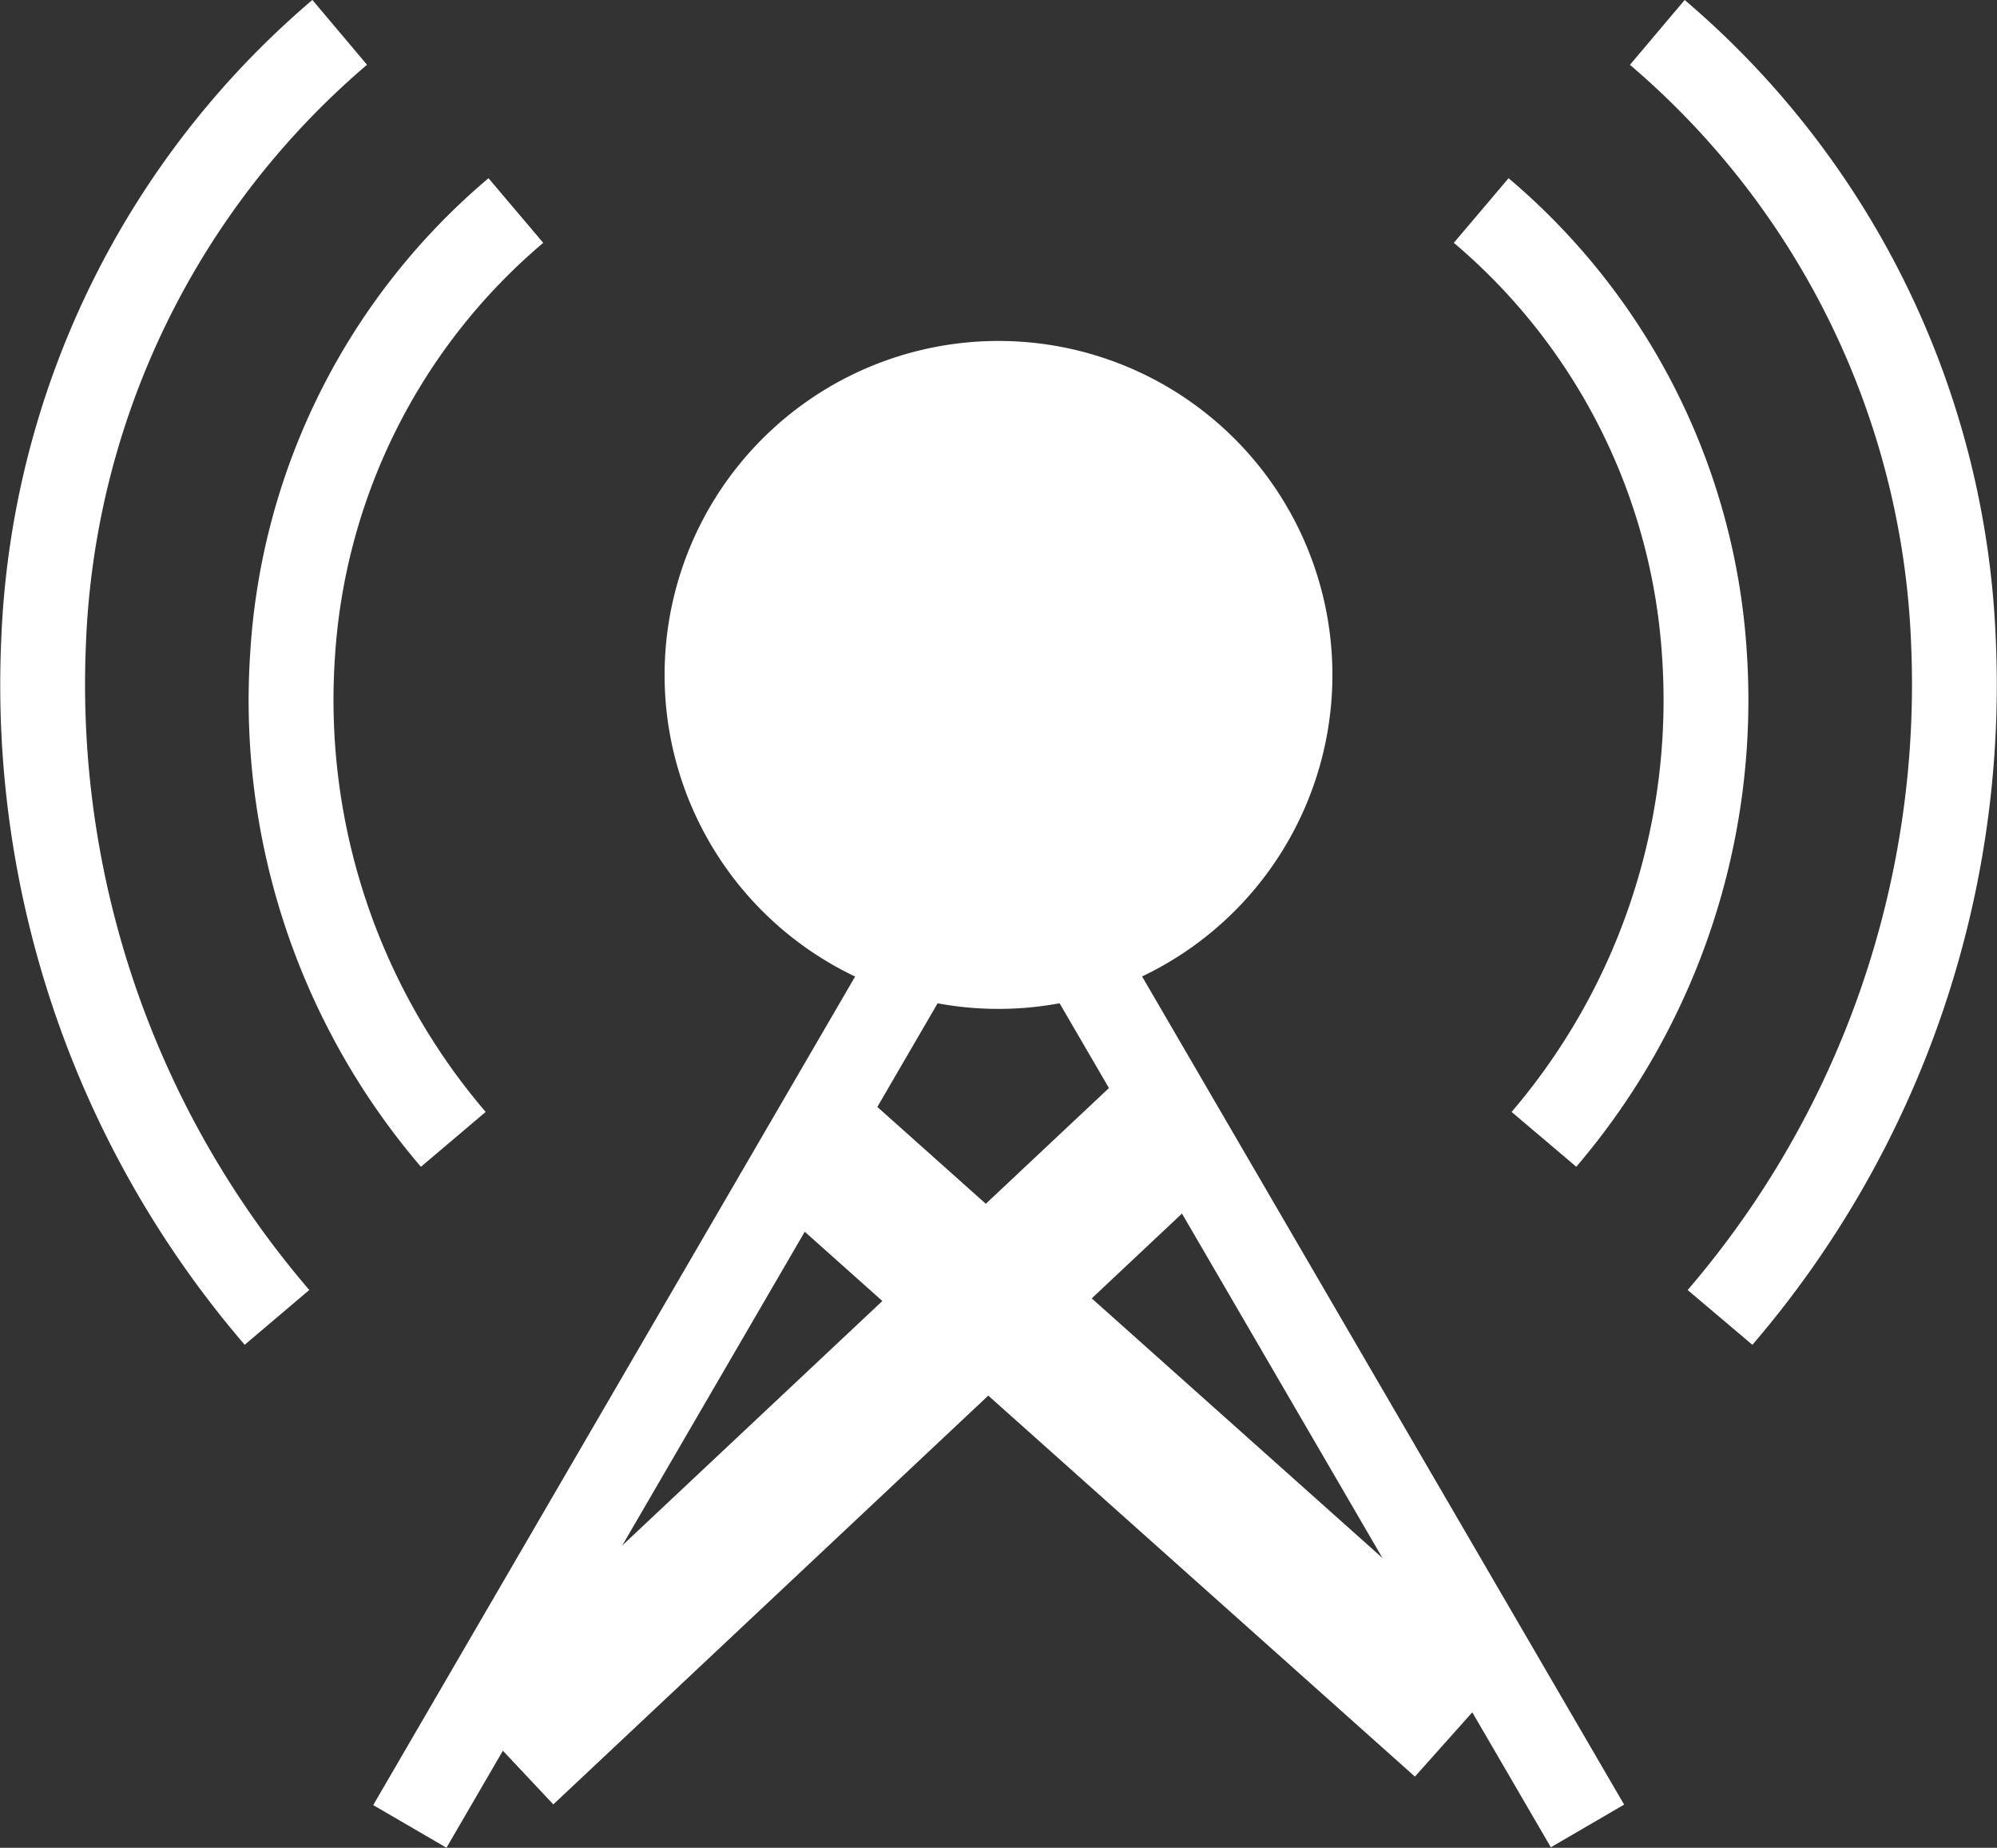
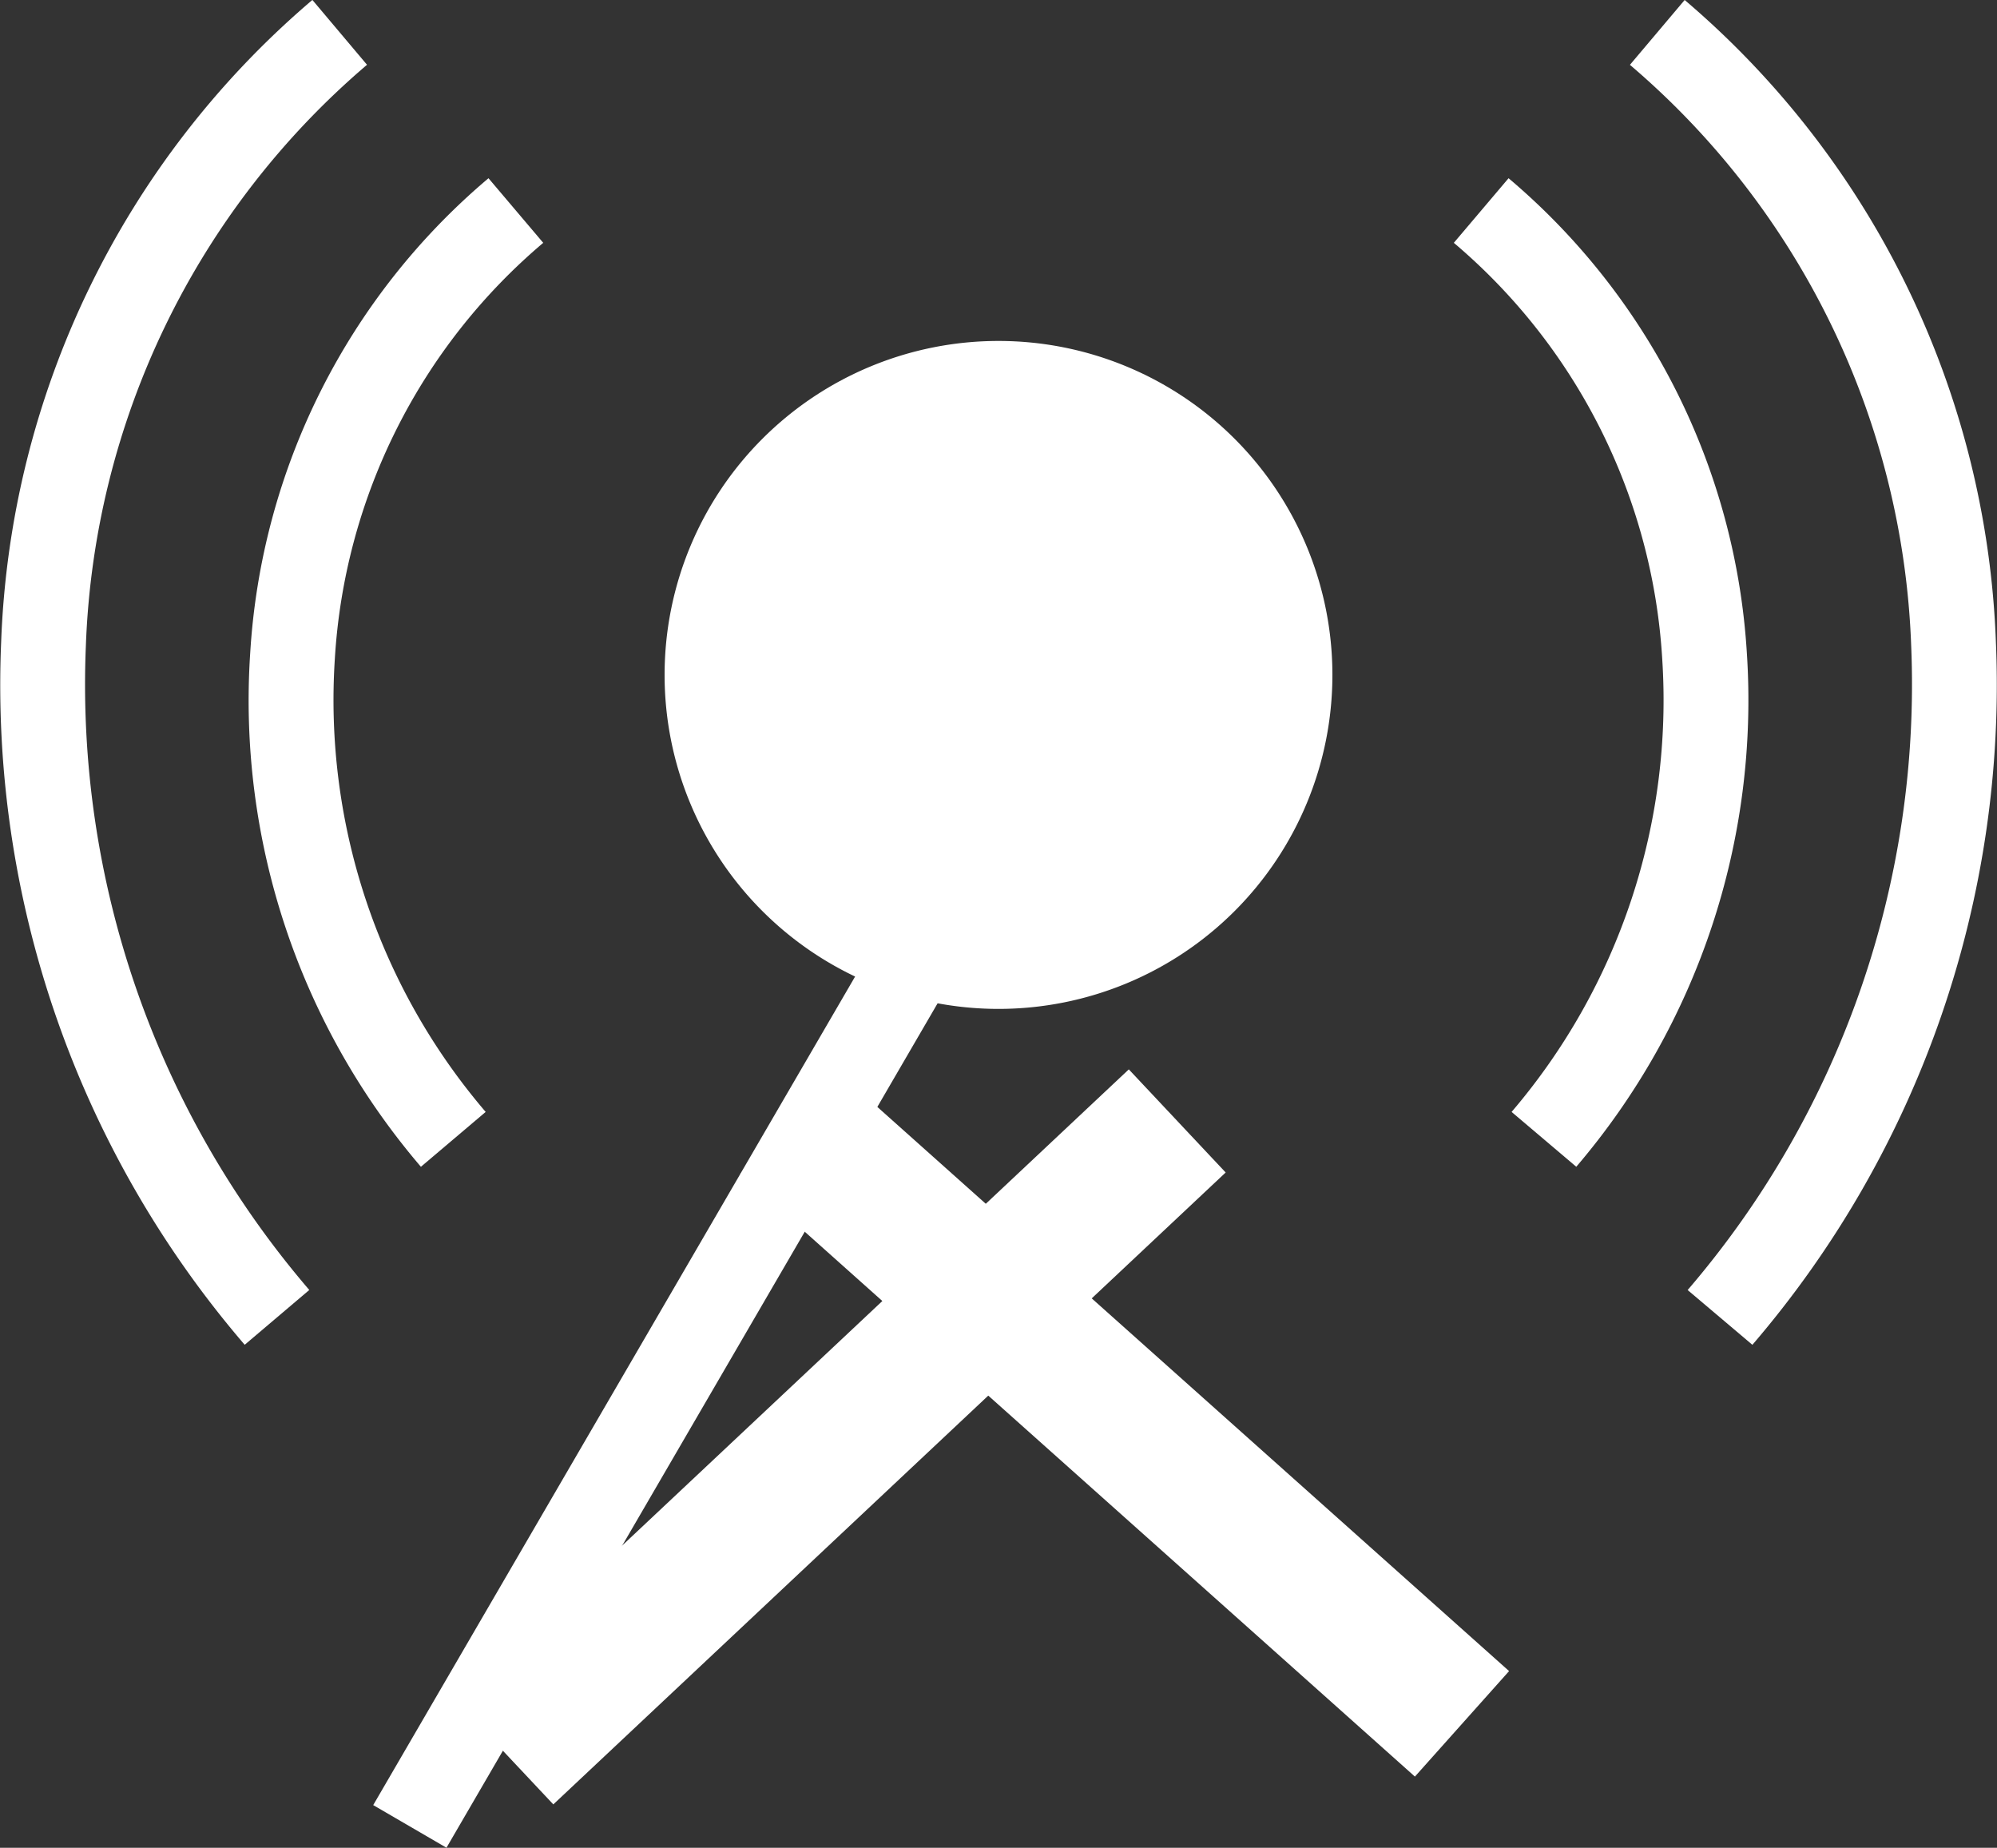
<svg xmlns="http://www.w3.org/2000/svg" width="35.46" height="32.804" viewBox="0 0 35.46 32.804">
  <rect x="0" y="0" width="35.46" height="32.804" fill="#333333" stroke="none" />
  <g id="Grupo_77" data-name="Grupo 77" transform="translate(-530.017 -486.753)">
    <path id="Trazado_173" data-name="Trazado 173" d="M548.529,496.095a5.929,5.929,0,1,1-5.929-5.929,5.929,5.929,0,0,1,5.929,5.929" transform="translate(5.147 2.64)" fill="#fff" />
-     <rect id="Rectángulo_59" data-name="Rectángulo 59" width="1.506" height="20.089" transform="matrix(0.864, -0.503, 0.503, 0.864, 547.45, 502.191)" fill="#fff" />
    <rect id="Rectángulo_60" data-name="Rectángulo 60" width="20.089" height="1.505" transform="translate(536.644 518.799) rotate(-59.812)" fill="#fff" />
    <rect id="Rectángulo_61" data-name="Rectángulo 61" width="2.511" height="16.06" transform="translate(543.161 507.597) rotate(-48.241)" fill="#fff" />
    <rect id="Rectángulo_62" data-name="Rectángulo 62" width="16.377" height="2.511" transform="matrix(0.729, -0.685, 0.685, 0.729, 538.122, 516.956)" fill="#fff" />
    <path id="Trazado_174" data-name="Trazado 174" d="M535.566,506.087a12.732,12.732,0,0,1-3.031-9.124,11.975,11.975,0,0,1,4.231-8.426l.972,1.147a10.494,10.494,0,0,0-3.7,7.379,11.247,11.247,0,0,0,2.678,8.05Z" transform="translate(1.925 1.38)" fill="#fff" />
    <path id="Trazado_175" data-name="Trazado 175" d="M534.362,510.627a17.973,17.973,0,0,1-4.324-12.489,15.711,15.711,0,0,1,5.526-11.386l.97,1.151a14.223,14.223,0,0,0-4.992,10.307,16.5,16.5,0,0,0,3.967,11.444Z" transform="translate(0)" fill="#fff" />
    <path id="Trazado_176" data-name="Trazado 176" d="M546.748,506.087l-1.149-.974a11.252,11.252,0,0,0,2.674-8.05,10.492,10.492,0,0,0-3.7-7.379l.972-1.147a11.983,11.983,0,0,1,4.231,8.426,12.755,12.755,0,0,1-3.029,9.124" transform="translate(11.259 1.38)" fill="#fff" />
    <path id="Trazado_177" data-name="Trazado 177" d="M548.511,510.627l-1.149-.972a16.5,16.5,0,0,0,3.969-11.444,14.218,14.218,0,0,0-4.994-10.307l.972-1.151a15.717,15.717,0,0,1,5.526,11.386,17.981,17.981,0,0,1-4.324,12.489" transform="translate(12.622)" fill="#fff" />
  </g>
</svg>